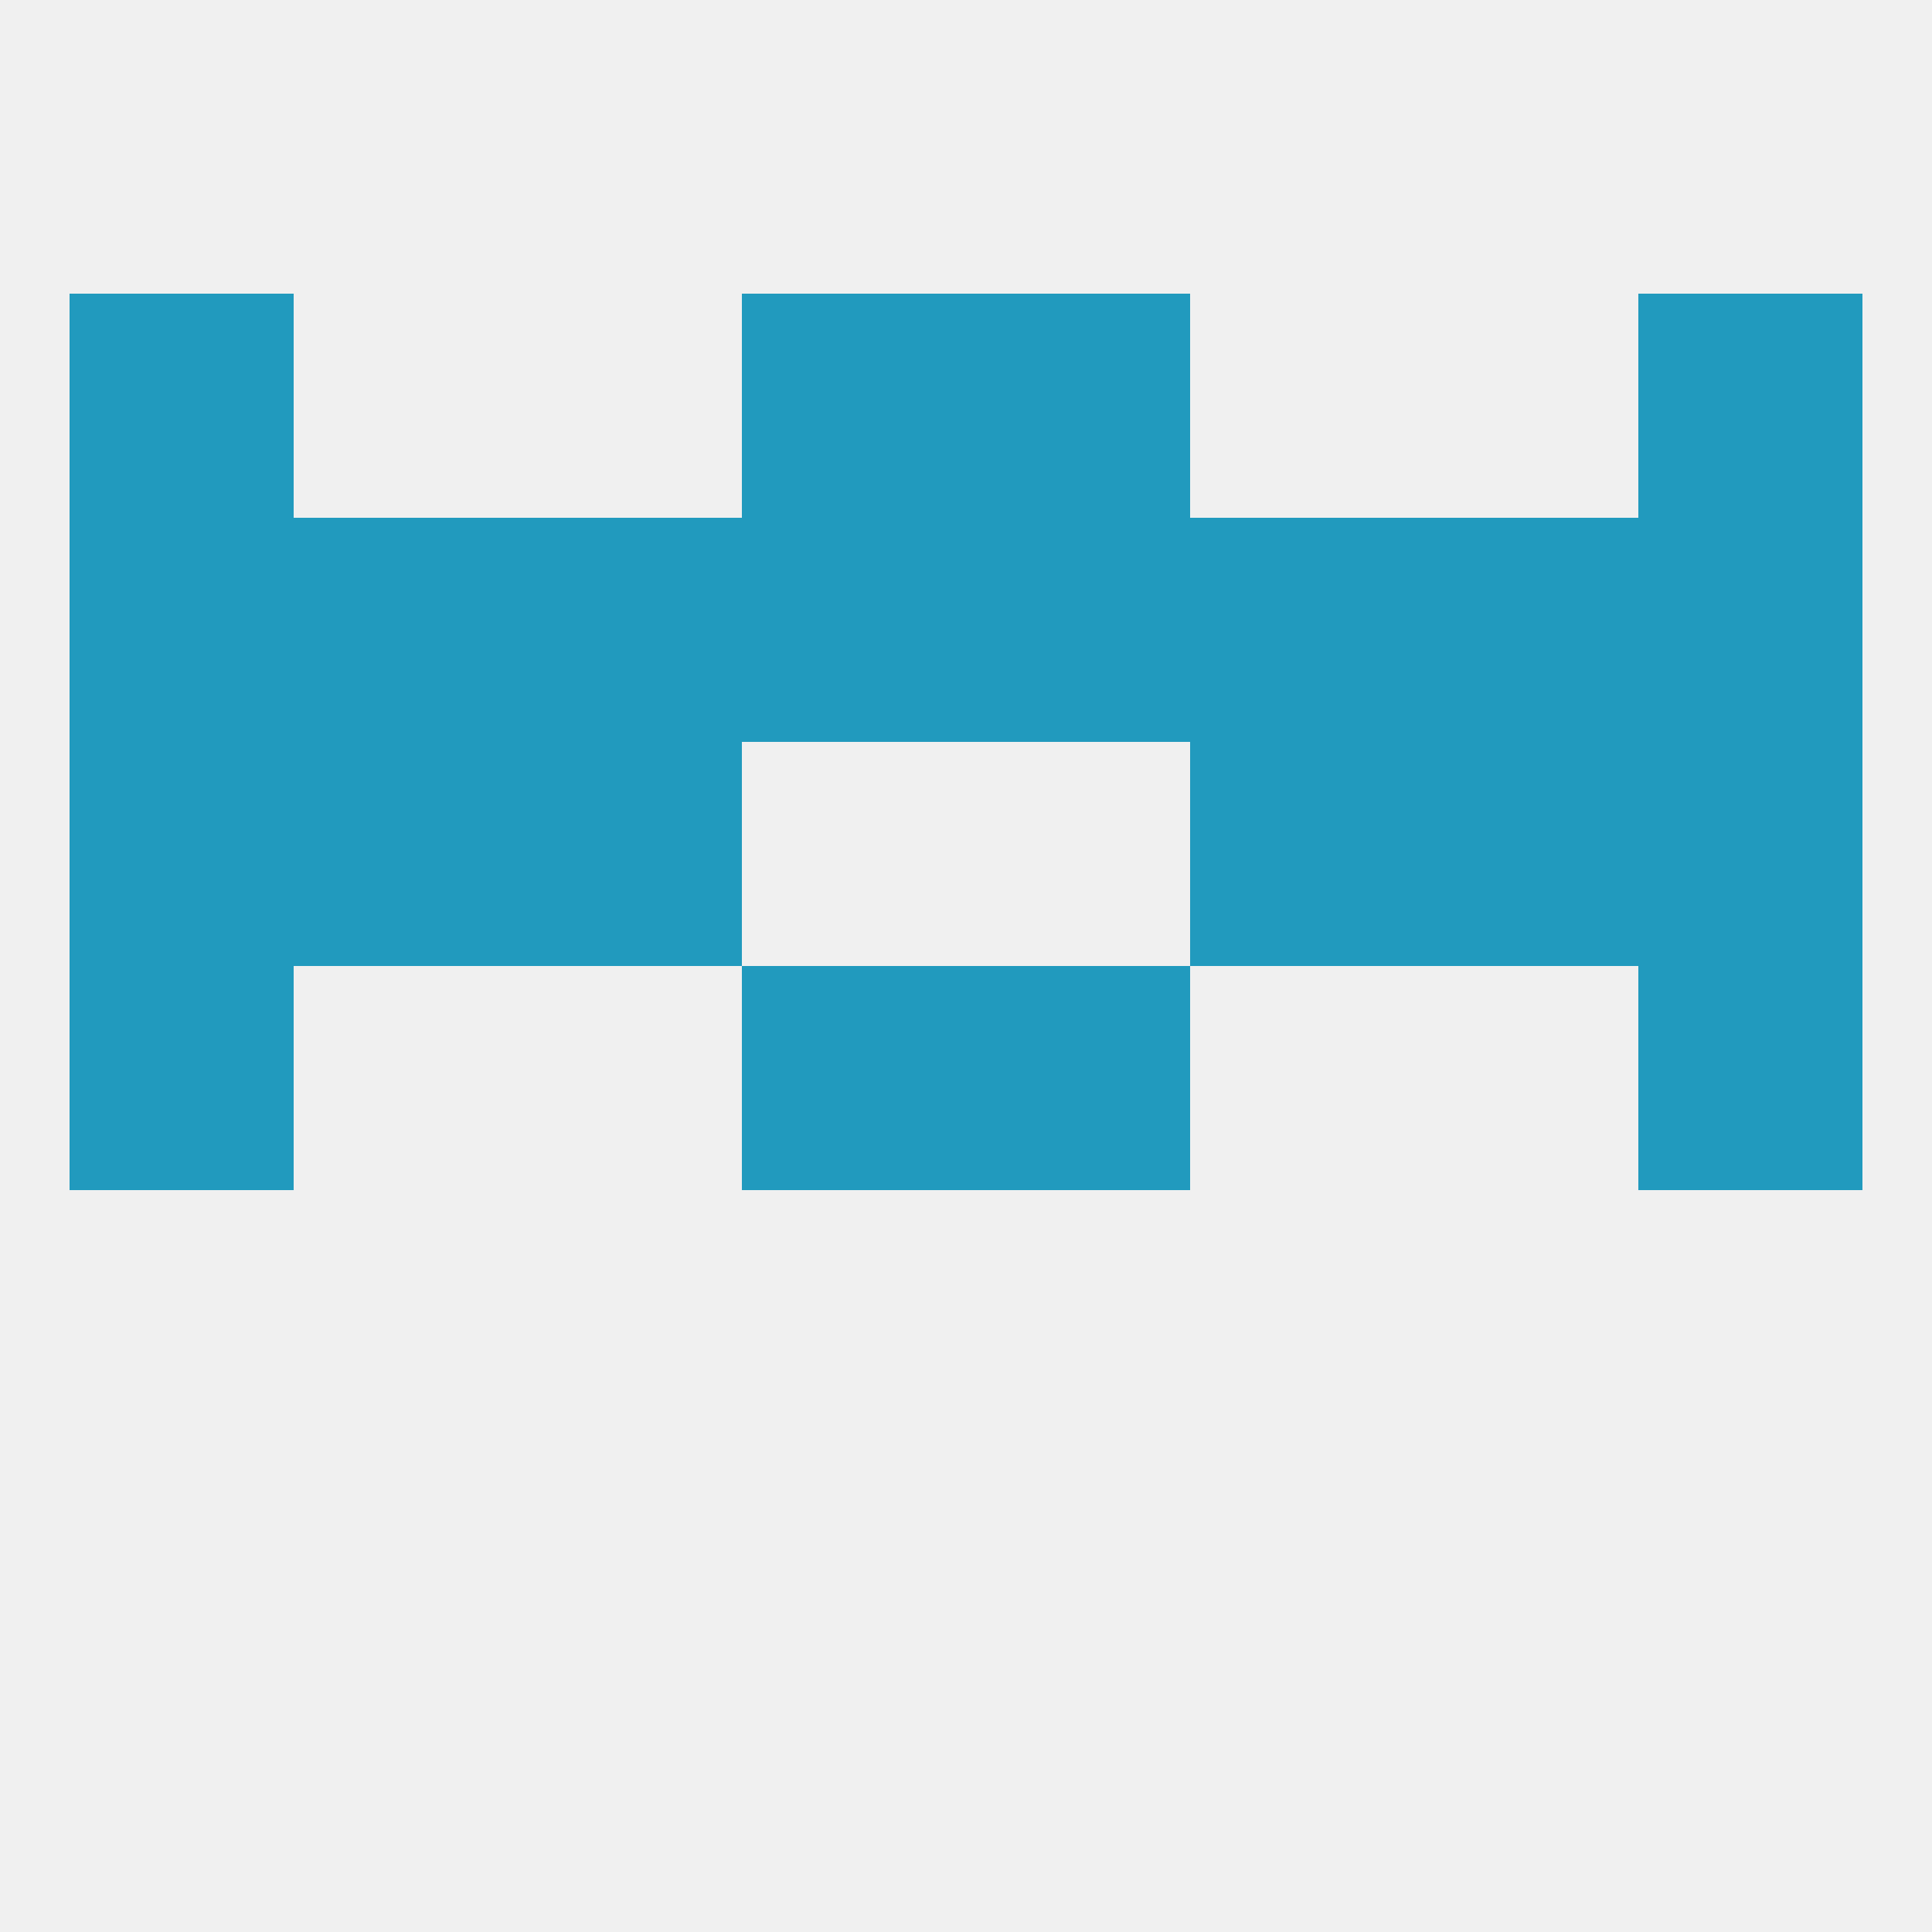
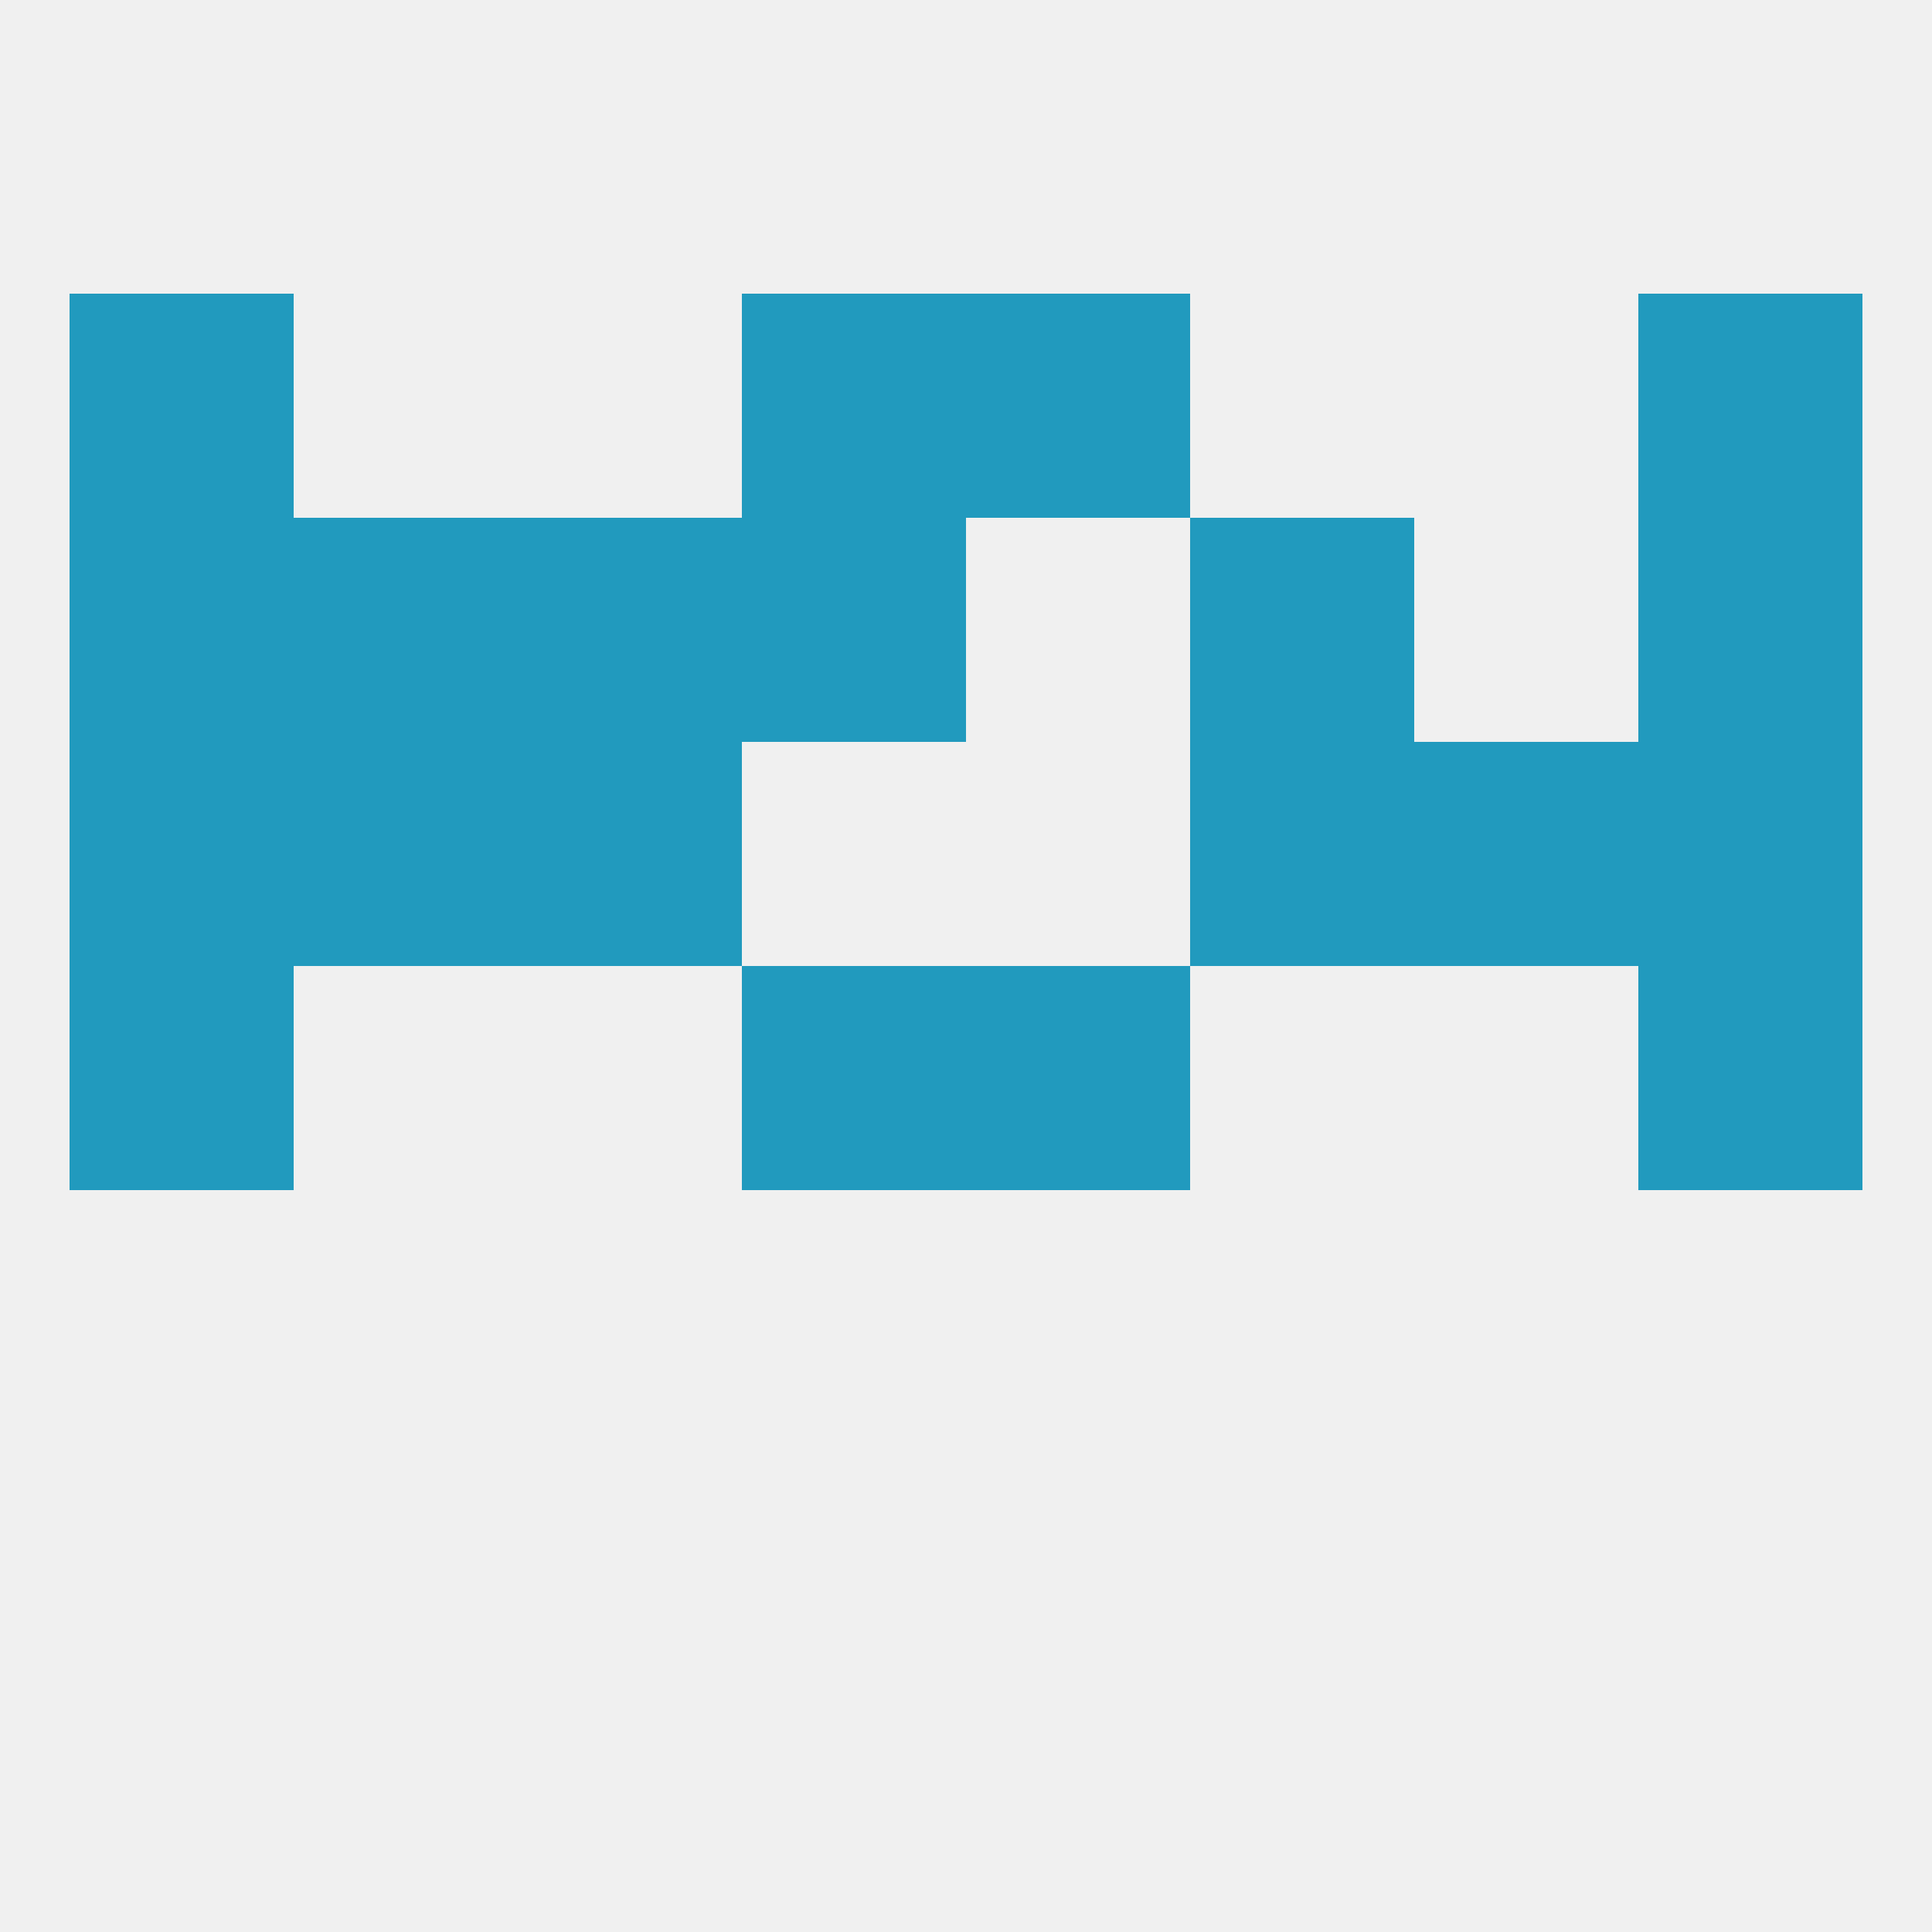
<svg xmlns="http://www.w3.org/2000/svg" version="1.1" baseprofile="full" width="250" height="250" viewBox="0 0 250 250">
  <rect width="100%" height="100%" fill="rgba(240,240,240,255)" />
  <rect x="9" y="38" width="29" height="29" fill="rgba(33,154,190,255)" />
  <rect x="212" y="38" width="29" height="29" fill="rgba(33,154,190,255)" />
  <rect x="96" y="38" width="29" height="29" fill="rgba(33,154,190,255)" />
  <rect x="125" y="38" width="29" height="29" fill="rgba(33,154,190,255)" />
  <rect x="125" y="125" width="29" height="29" fill="rgba(33,154,190,255)" />
  <rect x="9" y="125" width="29" height="29" fill="rgba(33,154,190,255)" />
  <rect x="212" y="125" width="29" height="29" fill="rgba(33,154,190,255)" />
  <rect x="96" y="125" width="29" height="29" fill="rgba(33,154,190,255)" />
  <rect x="38" y="96" width="29" height="29" fill="rgba(33,154,190,255)" />
  <rect x="183" y="96" width="29" height="29" fill="rgba(33,154,190,255)" />
  <rect x="67" y="96" width="29" height="29" fill="rgba(33,154,190,255)" />
  <rect x="154" y="96" width="29" height="29" fill="rgba(33,154,190,255)" />
  <rect x="9" y="96" width="29" height="29" fill="rgba(33,154,190,255)" />
  <rect x="212" y="96" width="29" height="29" fill="rgba(33,154,190,255)" />
  <rect x="96" y="67" width="29" height="29" fill="rgba(33,154,190,255)" />
-   <rect x="125" y="67" width="29" height="29" fill="rgba(33,154,190,255)" />
  <rect x="67" y="67" width="29" height="29" fill="rgba(33,154,190,255)" />
  <rect x="9" y="67" width="29" height="29" fill="rgba(33,154,190,255)" />
  <rect x="154" y="67" width="29" height="29" fill="rgba(33,154,190,255)" />
  <rect x="38" y="67" width="29" height="29" fill="rgba(33,154,190,255)" />
-   <rect x="183" y="67" width="29" height="29" fill="rgba(33,154,190,255)" />
  <rect x="212" y="67" width="29" height="29" fill="rgba(33,154,190,255)" />
</svg>